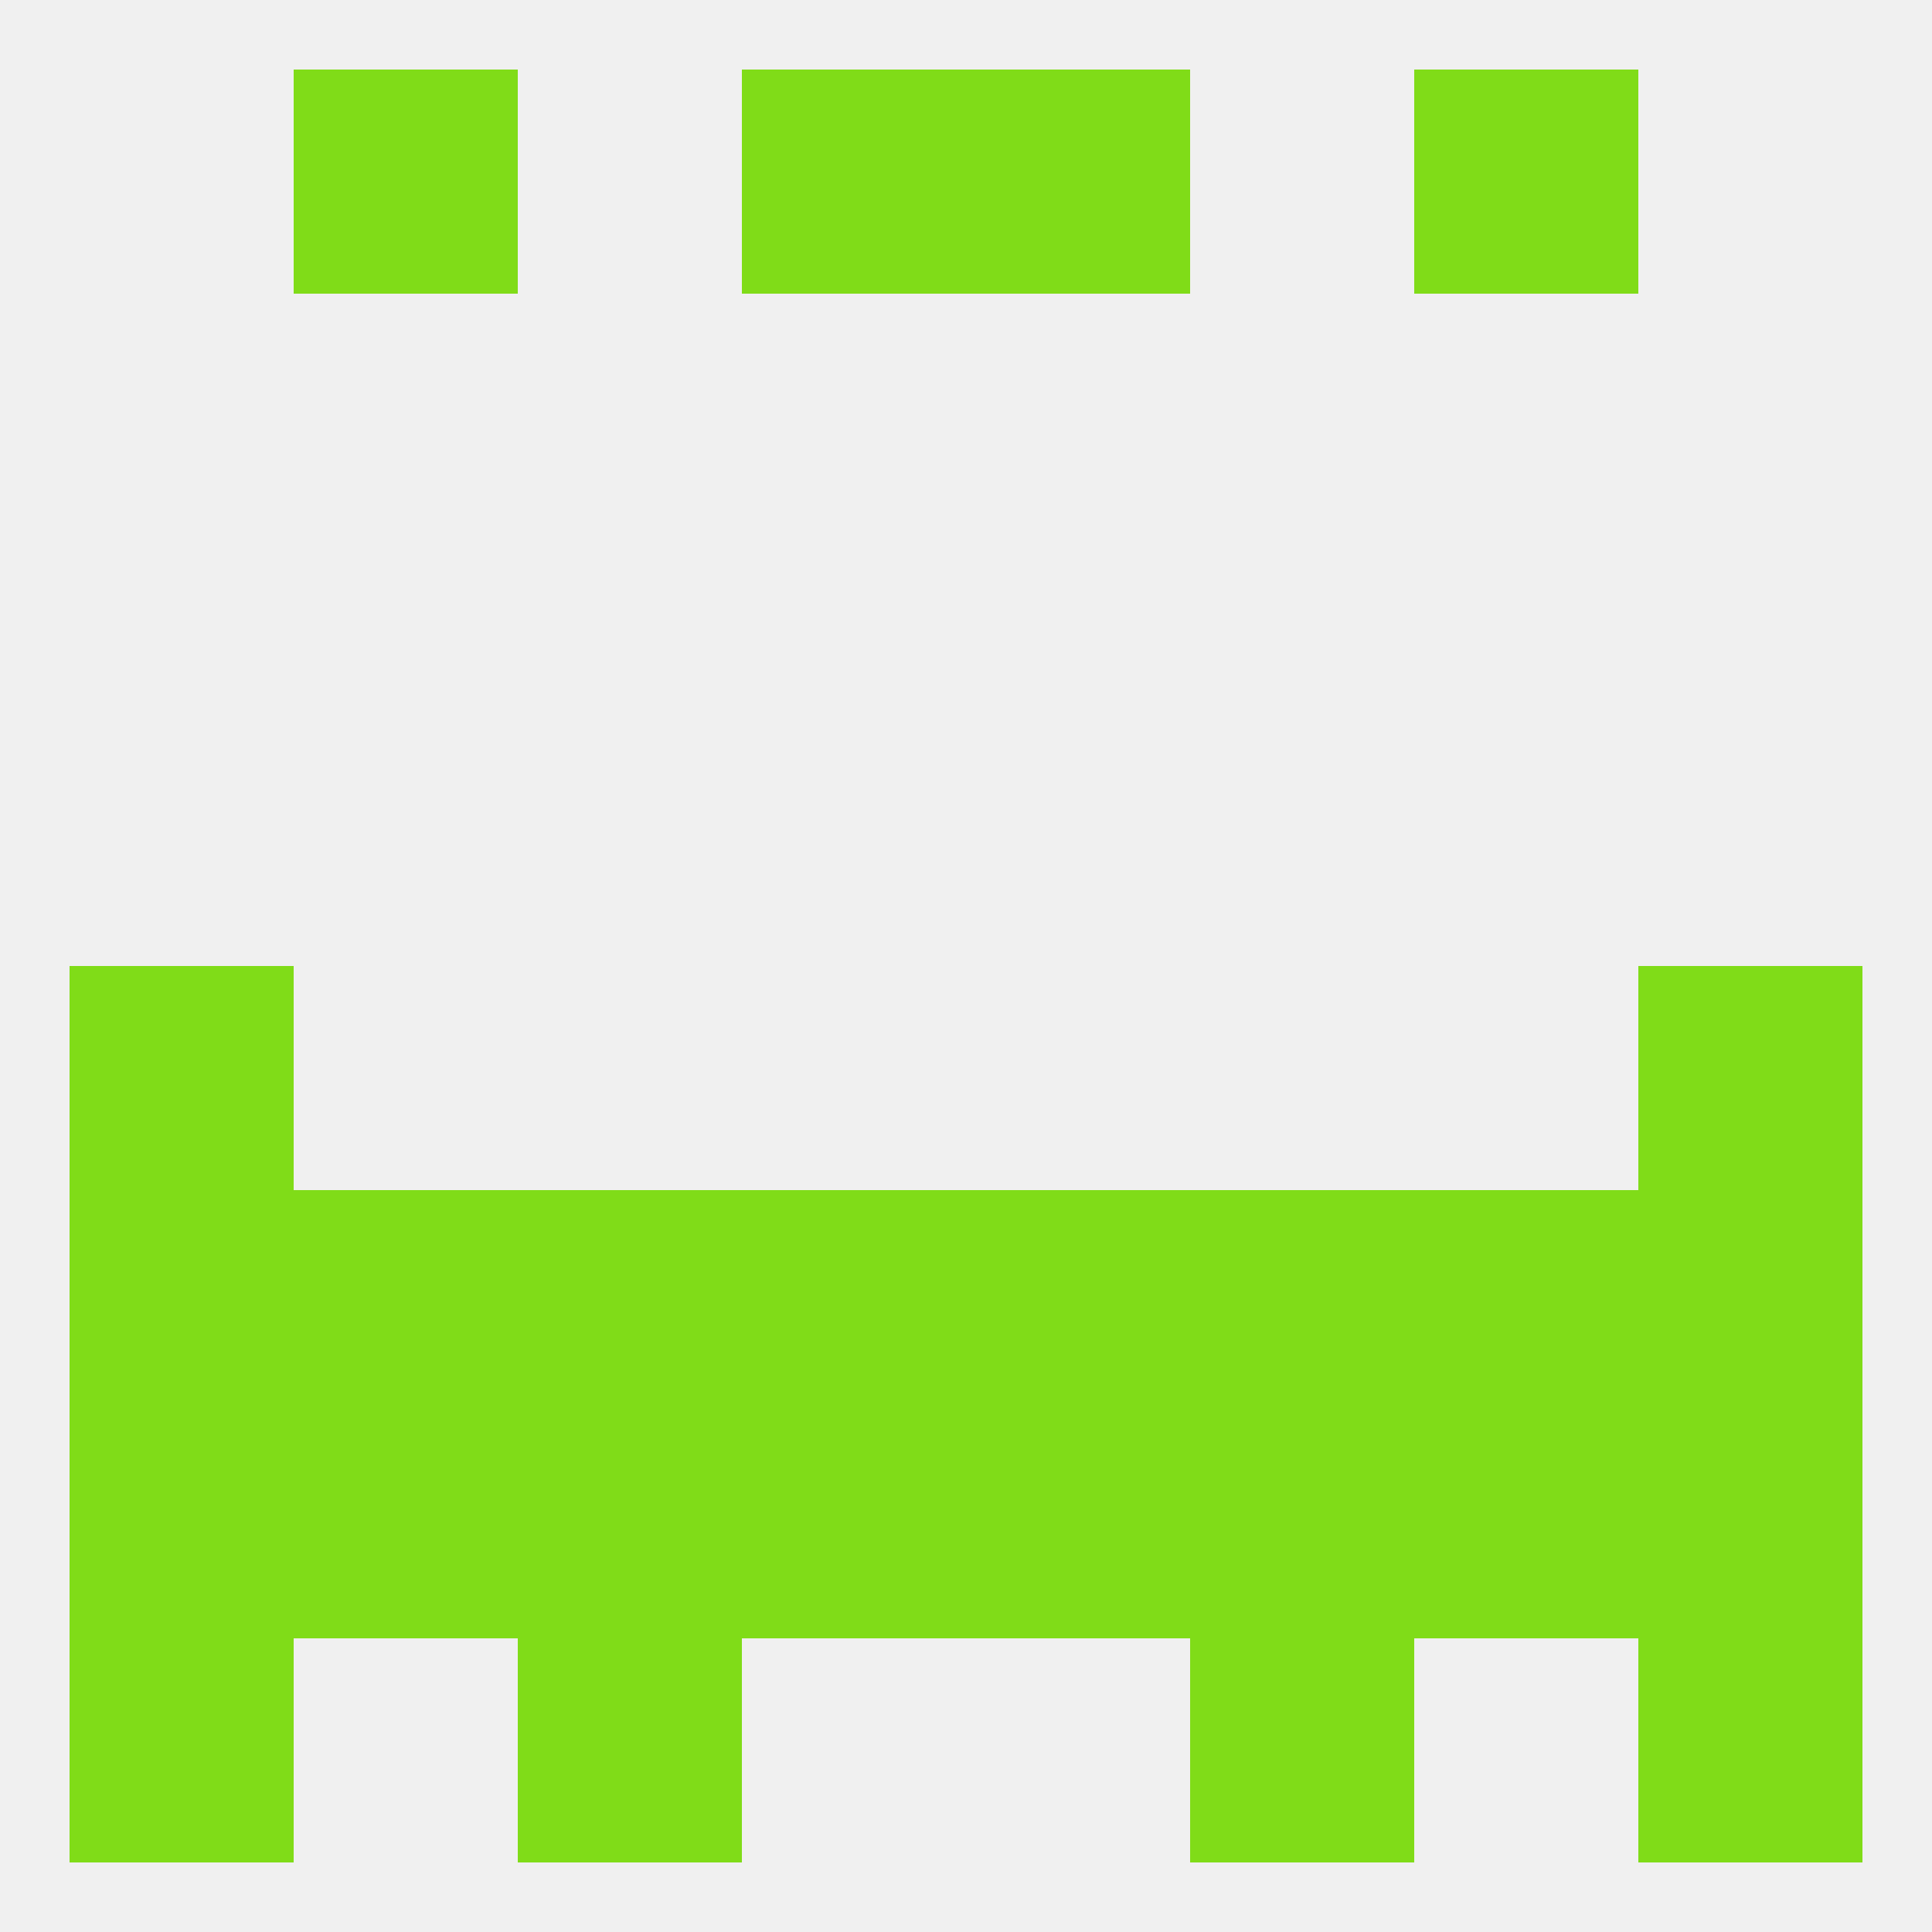
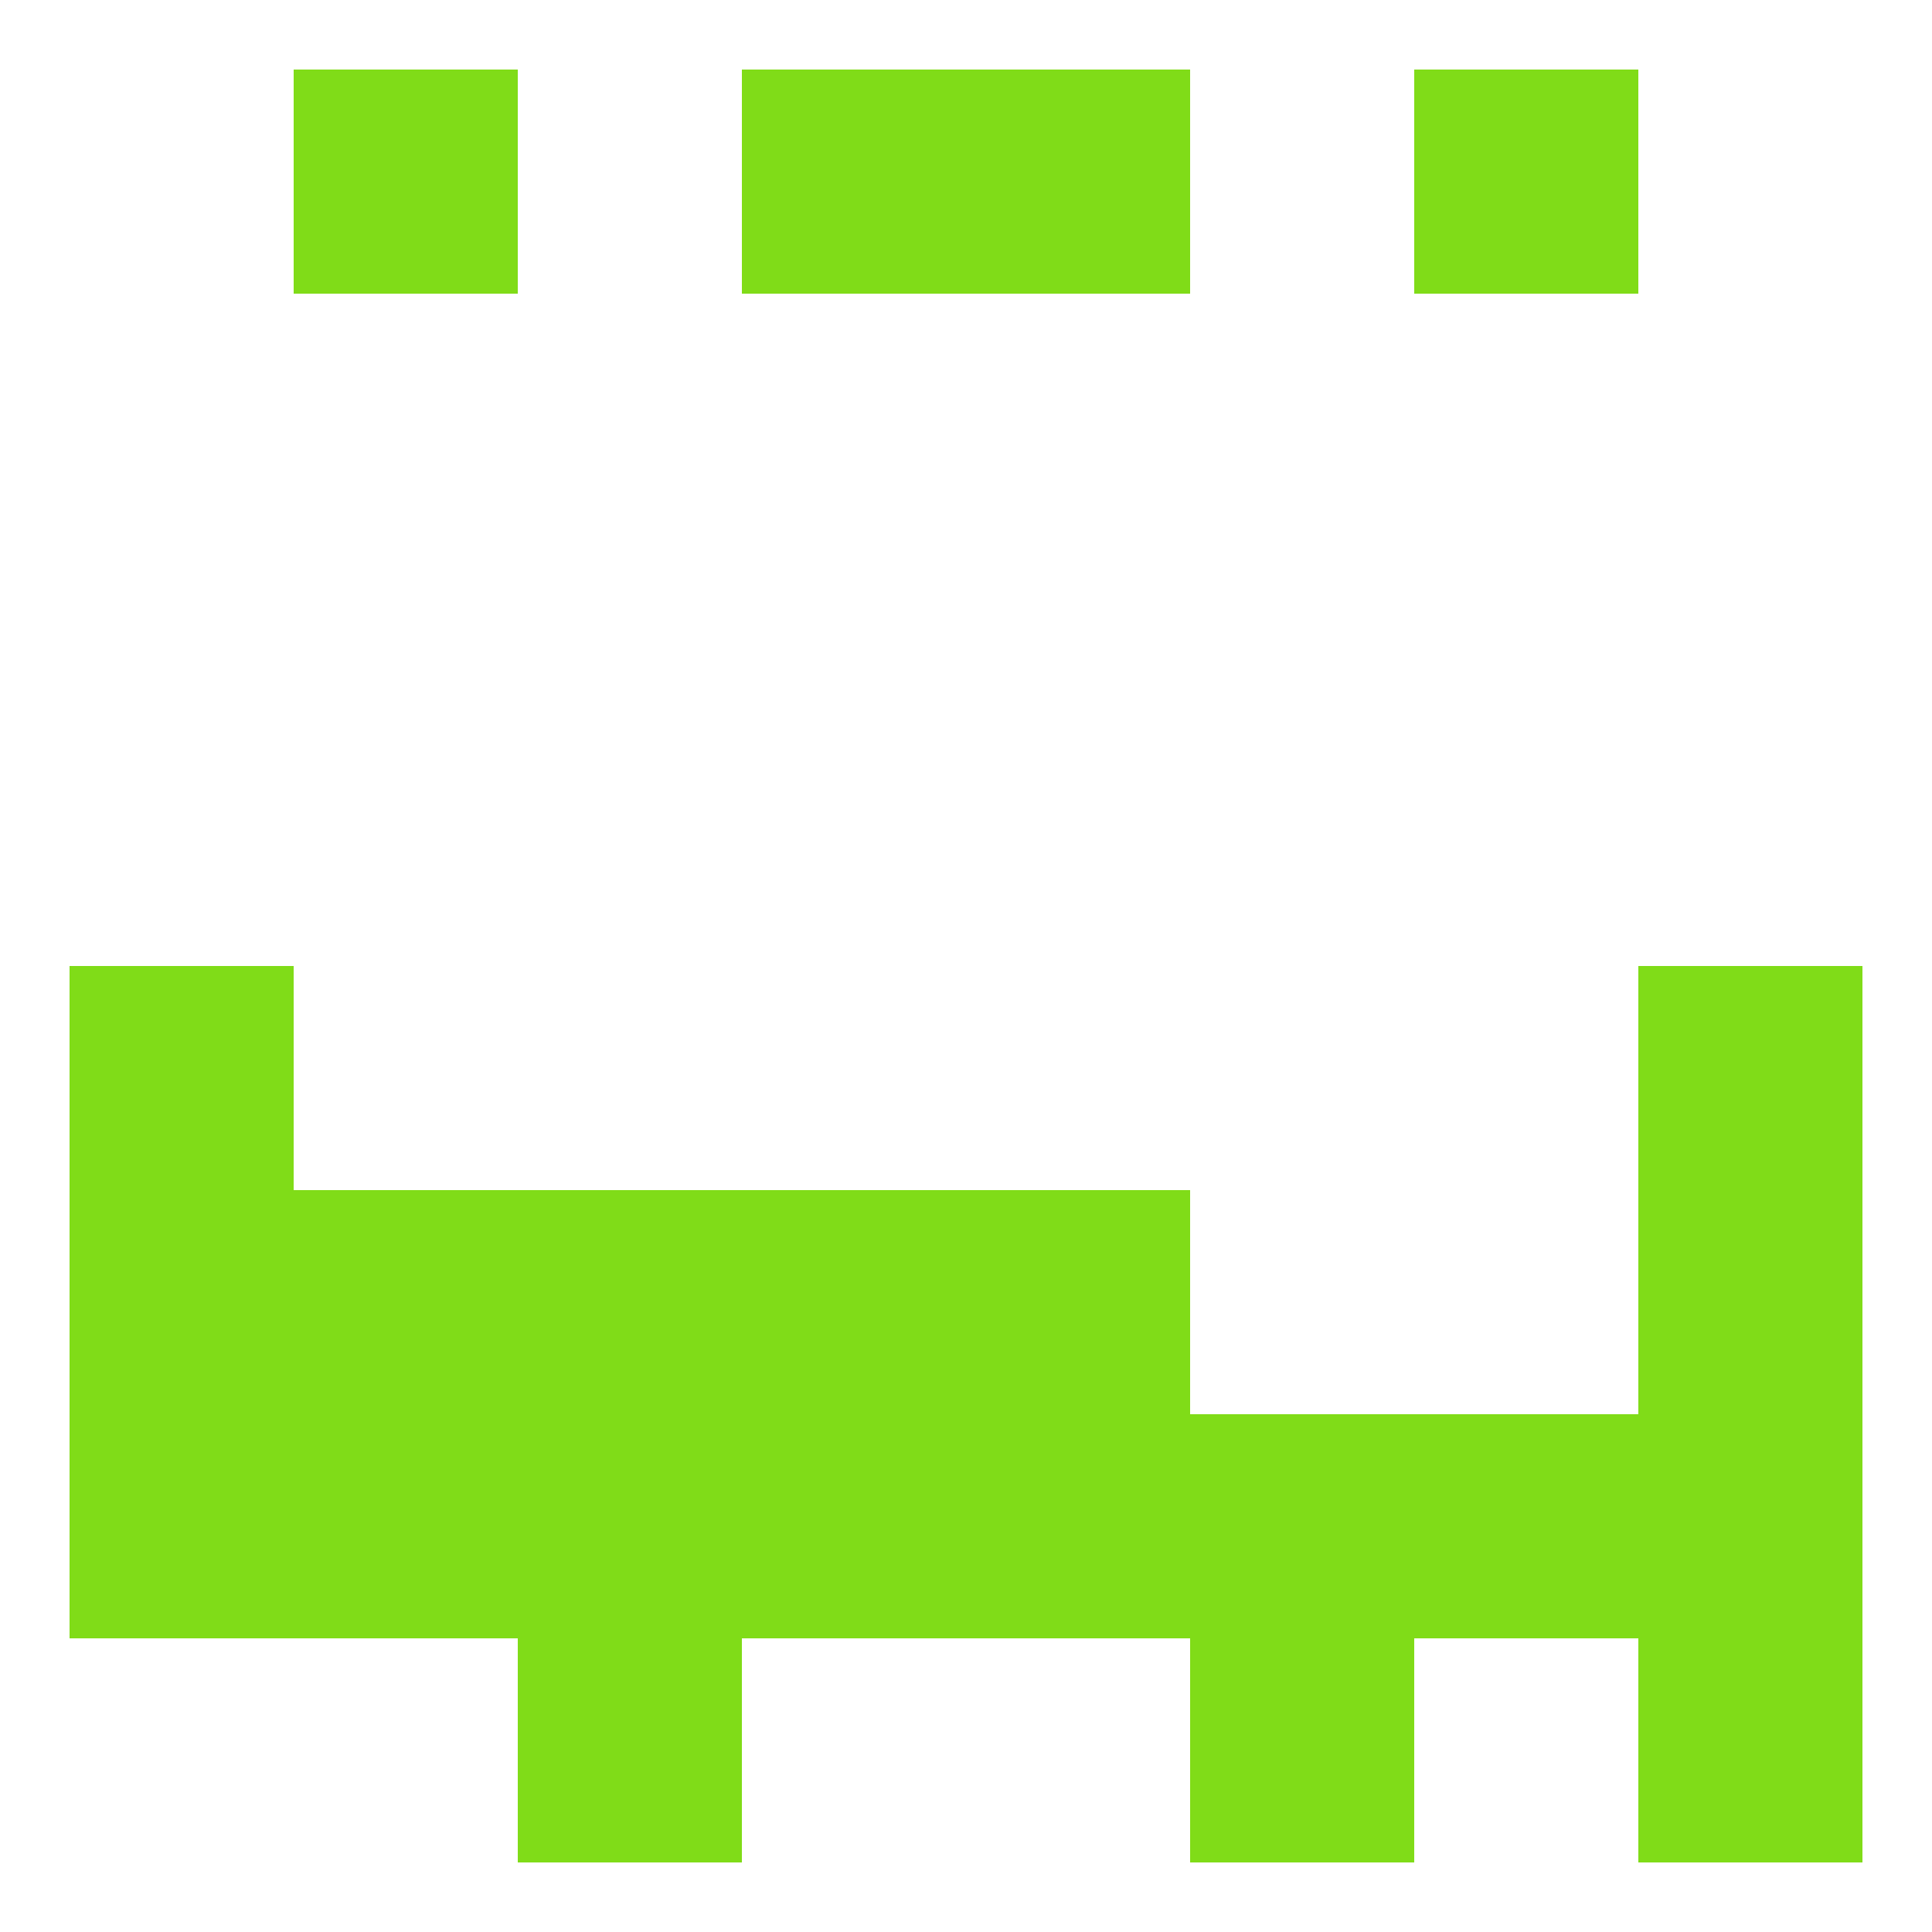
<svg xmlns="http://www.w3.org/2000/svg" version="1.1" baseprofile="full" width="250" height="250" viewBox="0 0 250 250">
-   <rect width="100%" height="100%" fill="rgba(240,240,240,255)" />
  <rect x="9" y="125" width="29" height="29" fill="rgba(128,220,24,255)" />
  <rect x="212" y="125" width="29" height="29" fill="rgba(128,220,24,255)" />
  <rect x="67" y="154" width="29" height="29" fill="rgba(128,220,24,255)" />
-   <rect x="154" y="154" width="29" height="29" fill="rgba(128,220,24,255)" />
  <rect x="38" y="154" width="29" height="29" fill="rgba(128,220,24,255)" />
-   <rect x="183" y="154" width="29" height="29" fill="rgba(128,220,24,255)" />
  <rect x="9" y="154" width="29" height="29" fill="rgba(128,220,24,255)" />
  <rect x="212" y="154" width="29" height="29" fill="rgba(128,220,24,255)" />
  <rect x="96" y="154" width="29" height="29" fill="rgba(128,220,24,255)" />
  <rect x="125" y="154" width="29" height="29" fill="rgba(128,220,24,255)" />
  <rect x="67" y="212" width="29" height="29" fill="rgba(128,220,24,255)" />
  <rect x="154" y="212" width="29" height="29" fill="rgba(128,220,24,255)" />
-   <rect x="9" y="212" width="29" height="29" fill="rgba(128,220,24,255)" />
  <rect x="212" y="212" width="29" height="29" fill="rgba(128,220,24,255)" />
  <rect x="212" y="183" width="29" height="29" fill="rgba(128,220,24,255)" />
  <rect x="96" y="183" width="29" height="29" fill="rgba(128,220,24,255)" />
  <rect x="125" y="183" width="29" height="29" fill="rgba(128,220,24,255)" />
  <rect x="67" y="183" width="29" height="29" fill="rgba(128,220,24,255)" />
  <rect x="154" y="183" width="29" height="29" fill="rgba(128,220,24,255)" />
  <rect x="38" y="183" width="29" height="29" fill="rgba(128,220,24,255)" />
  <rect x="183" y="183" width="29" height="29" fill="rgba(128,220,24,255)" />
  <rect x="9" y="183" width="29" height="29" fill="rgba(128,220,24,255)" />
  <rect x="96" y="9" width="29" height="29" fill="rgba(128,220,24,255)" />
  <rect x="125" y="9" width="29" height="29" fill="rgba(128,220,24,255)" />
  <rect x="38" y="9" width="29" height="29" fill="rgba(128,220,24,255)" />
  <rect x="183" y="9" width="29" height="29" fill="rgba(128,220,24,255)" />
</svg>